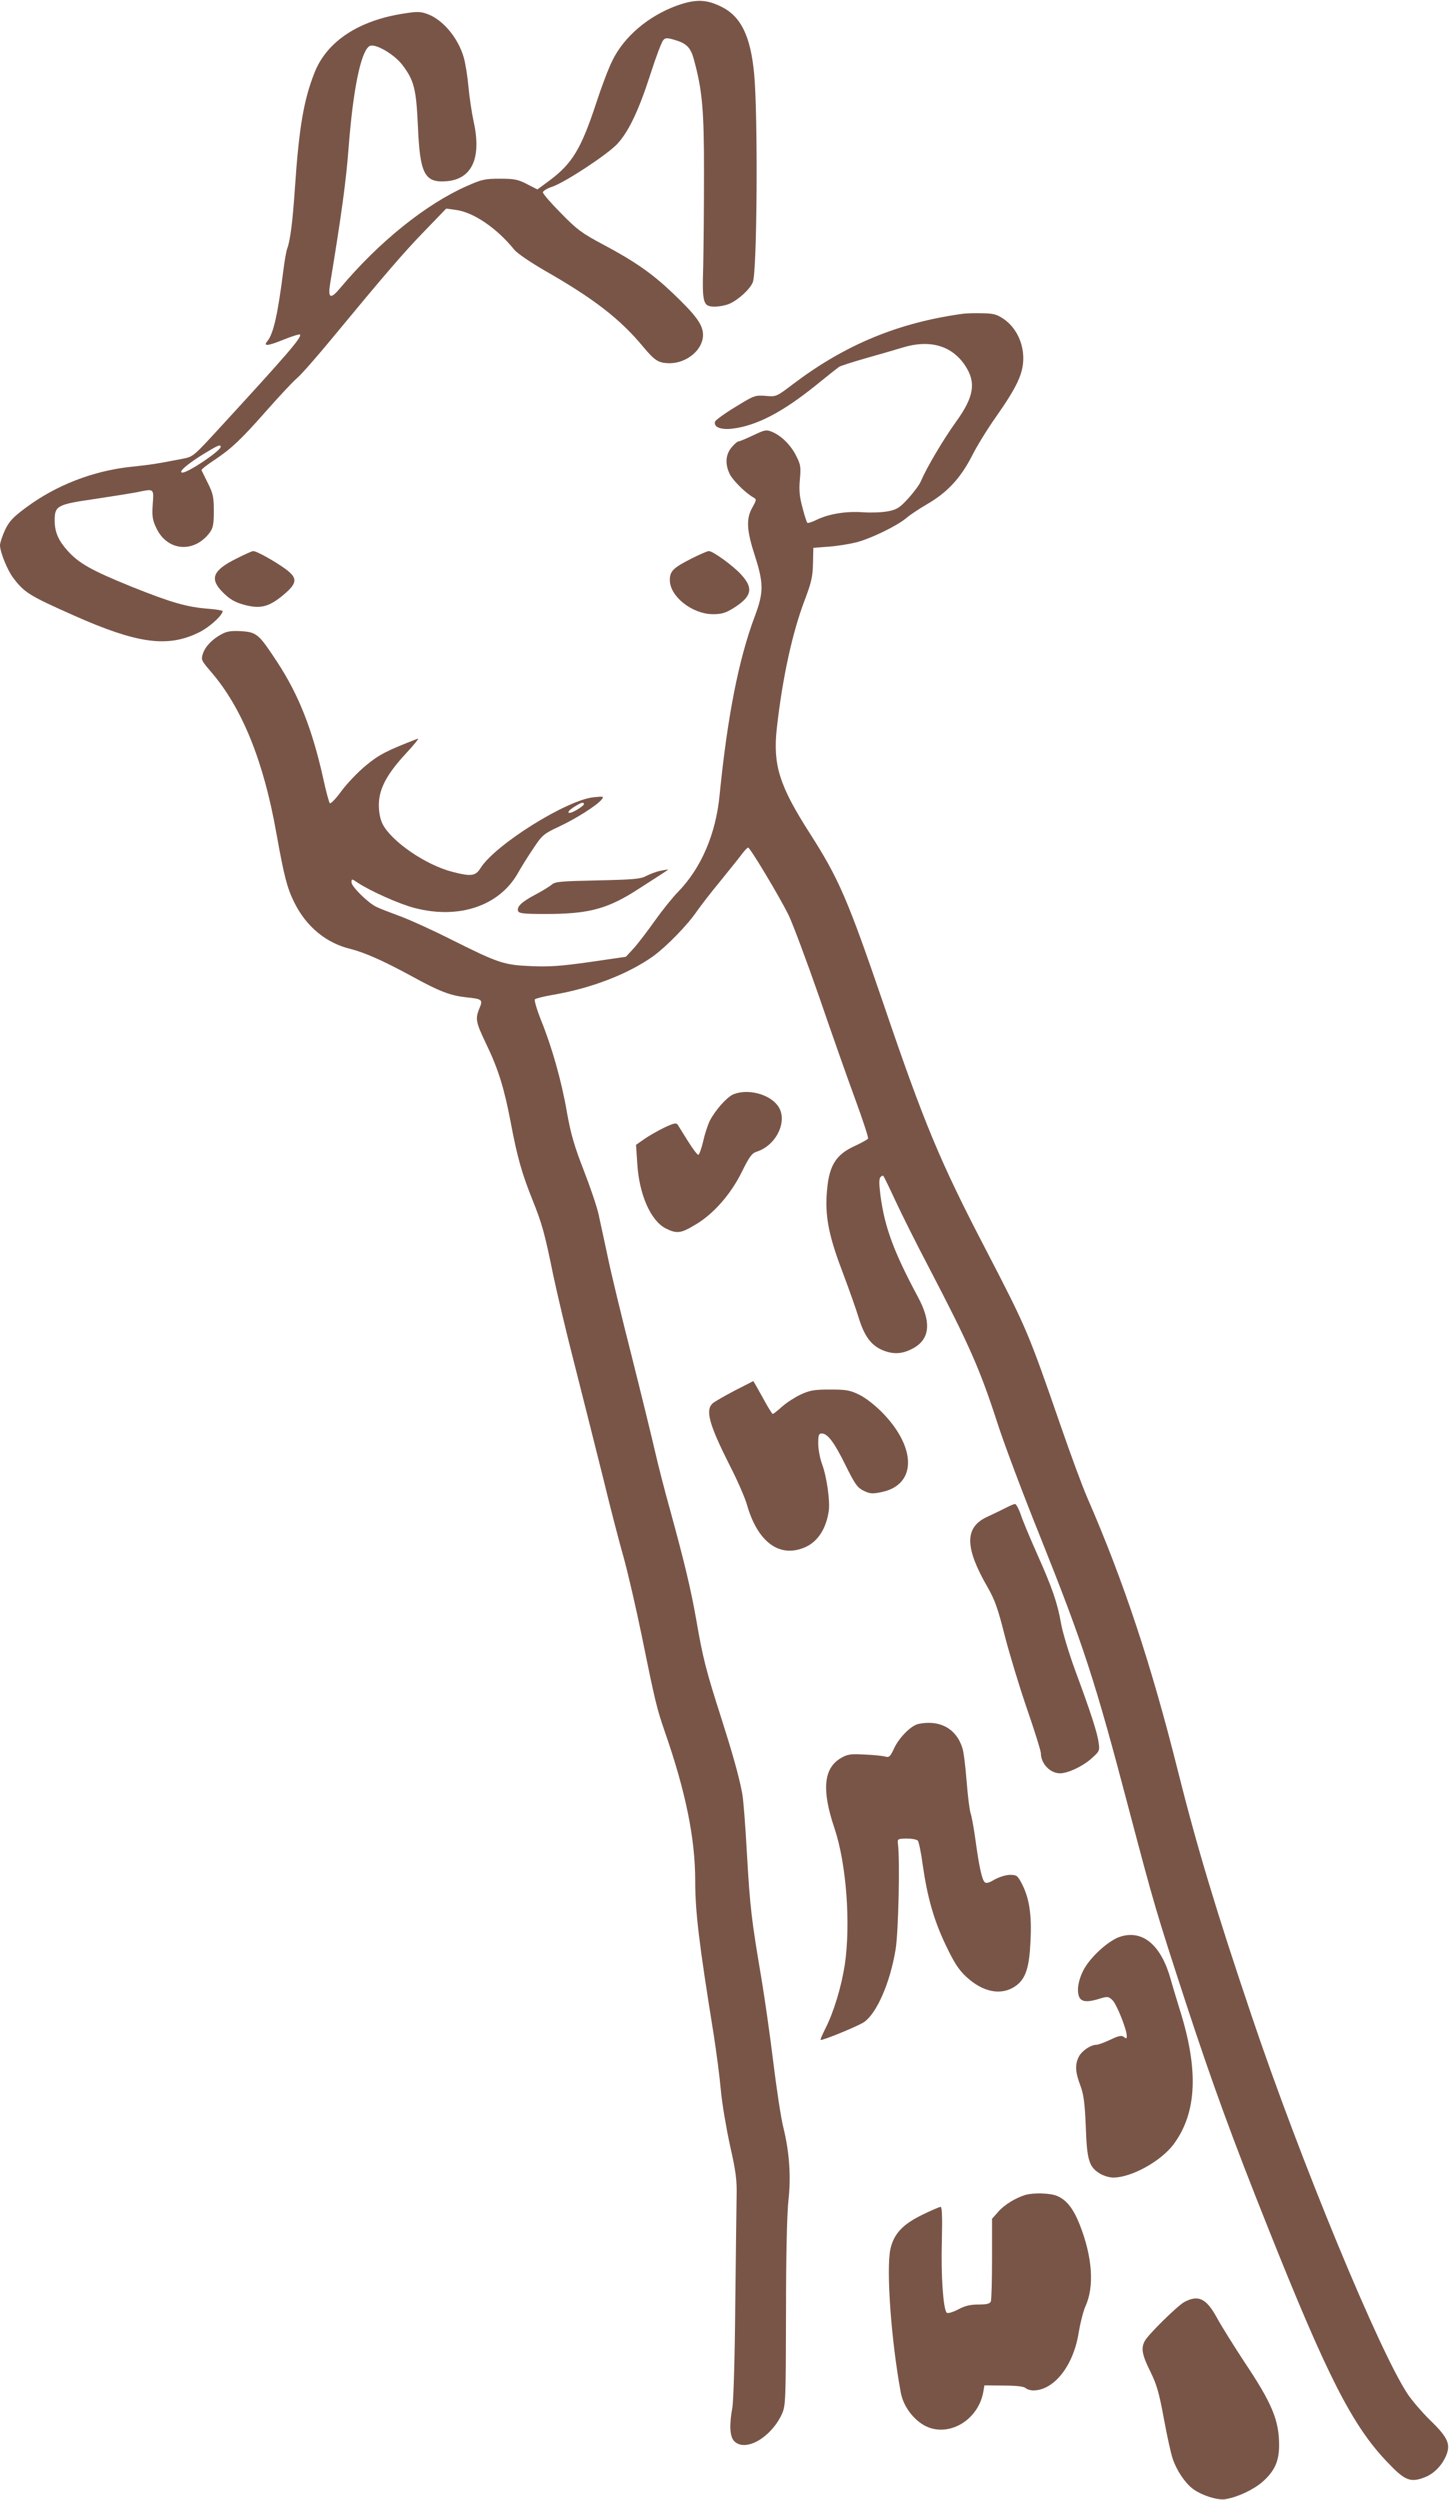
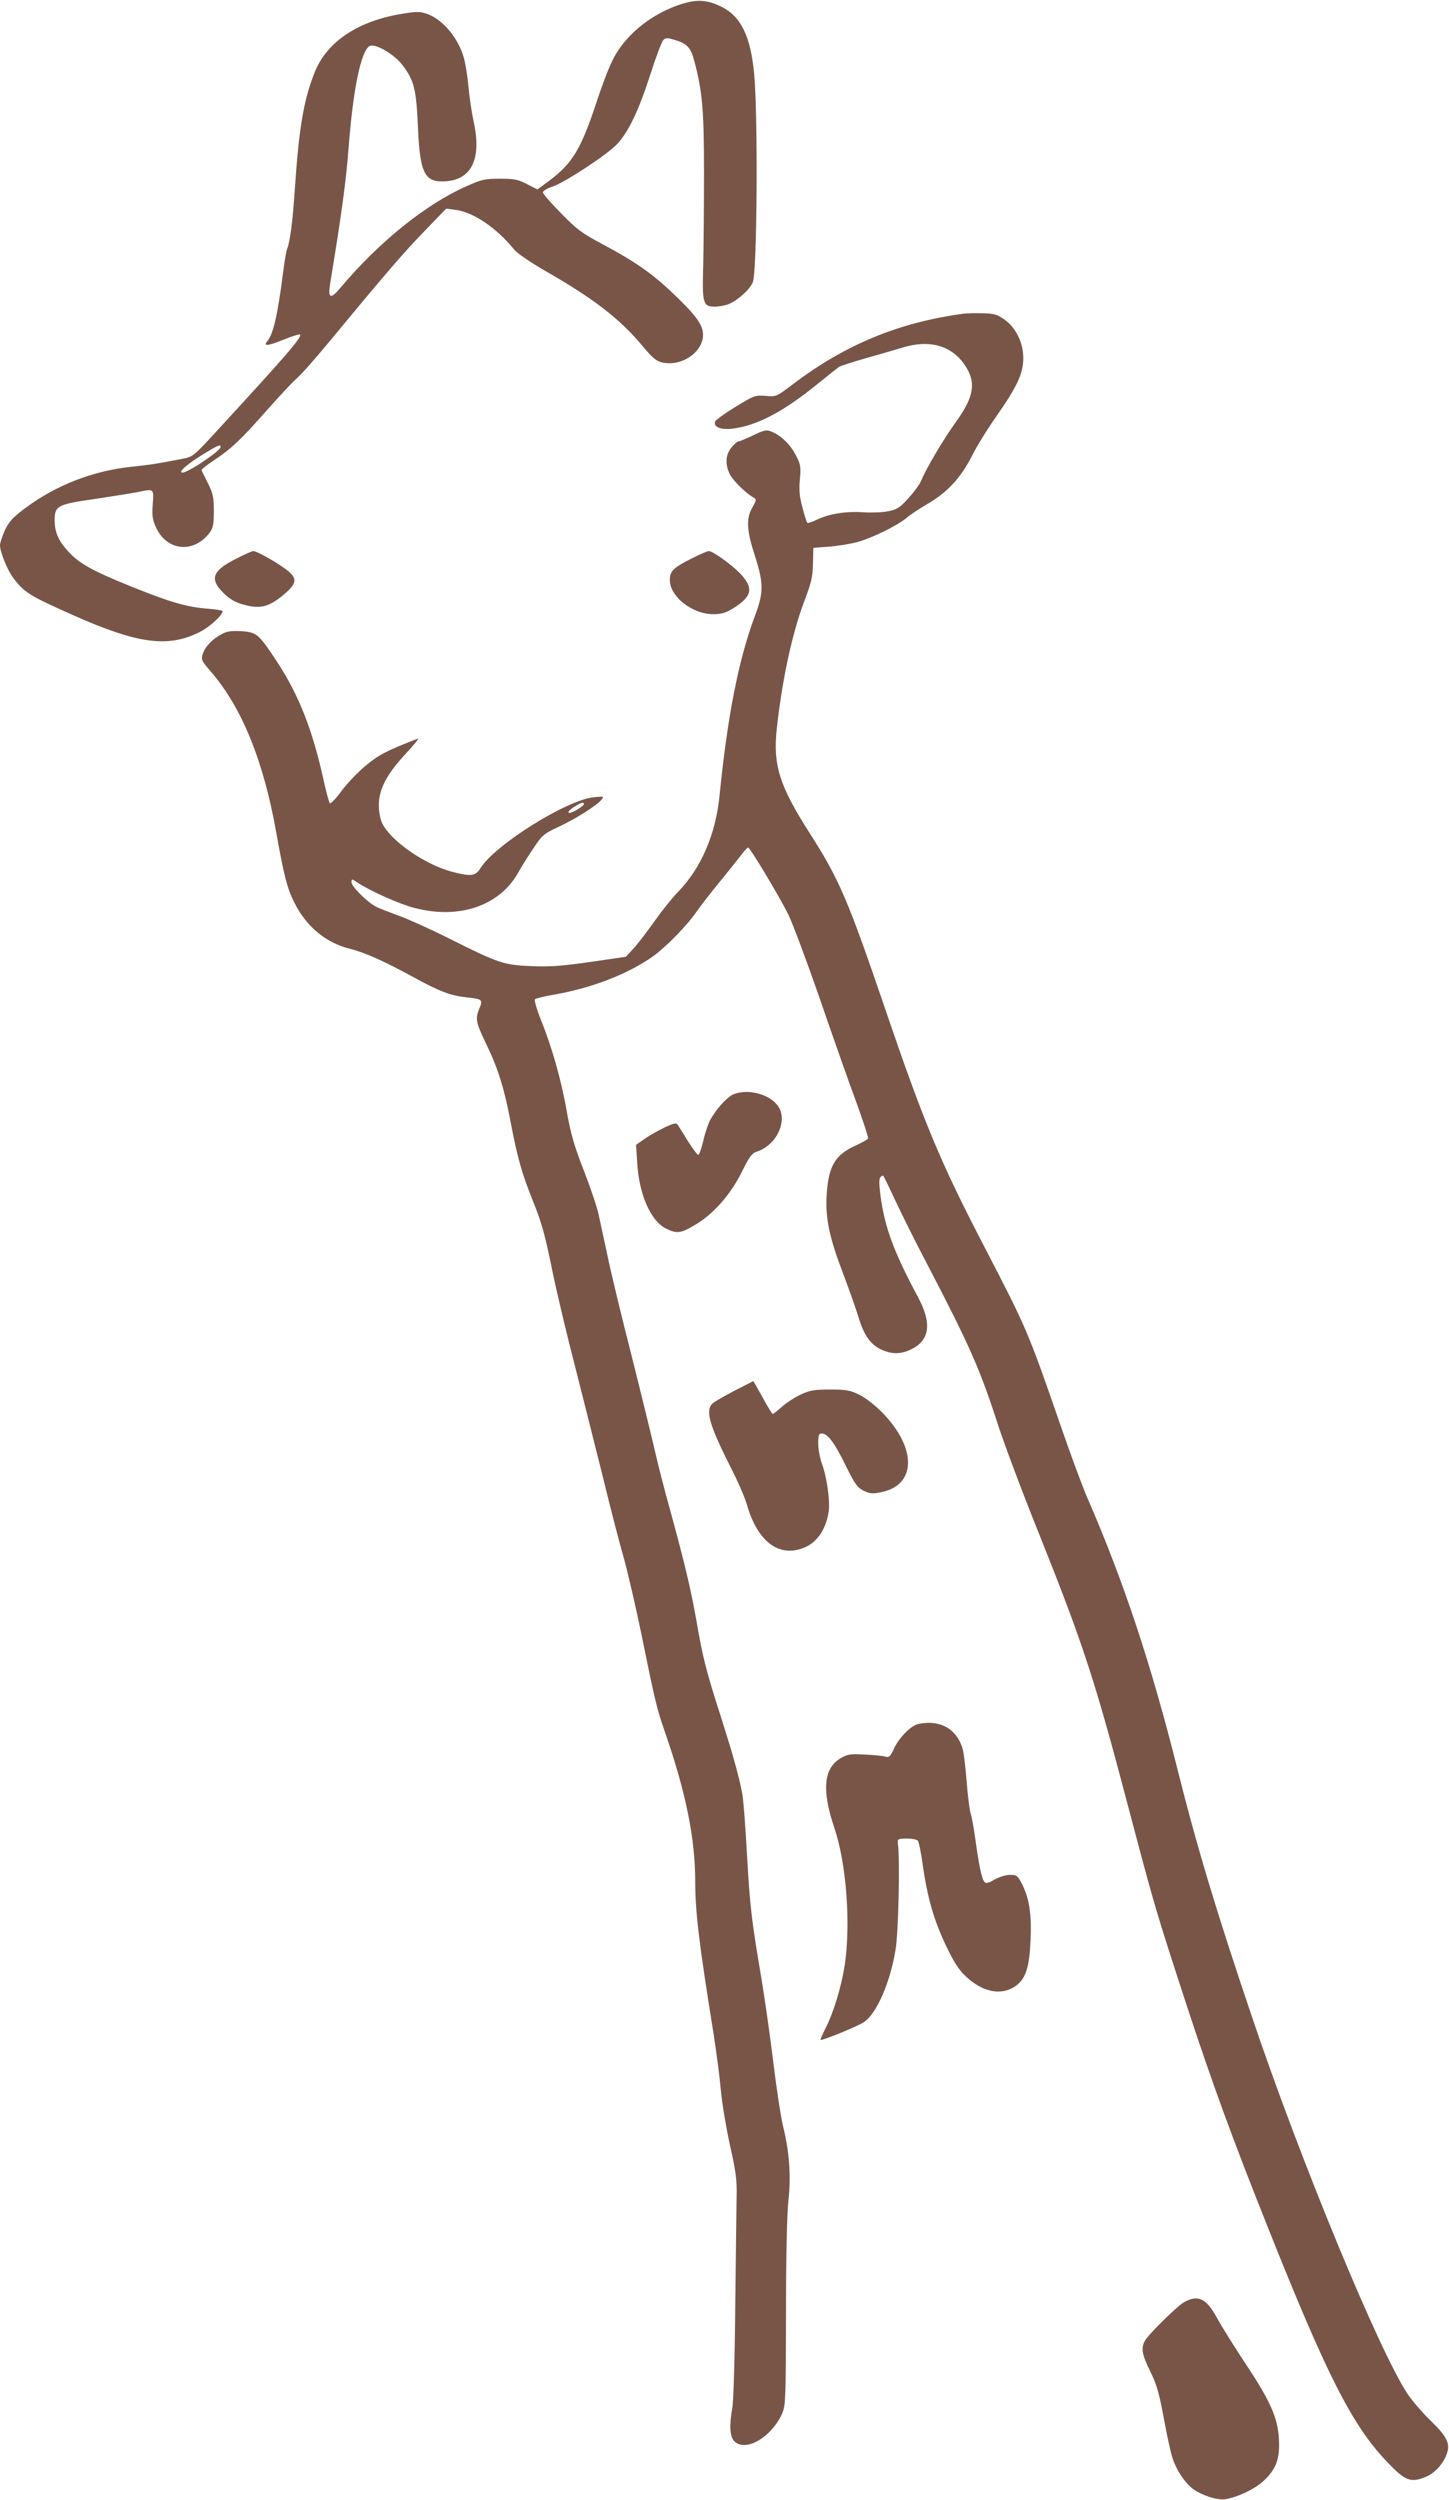
<svg xmlns="http://www.w3.org/2000/svg" version="1.0" width="742pt" height="1280pt" viewBox="0 0 742 1280" preserveAspectRatio="xMidYMid meet">
  <g transform="translate(0,1280) scale(0.1,-0.1)" fill="#795548" stroke="none">
    <path d="M3468 12772 c-149 -54 -274 -161 -333 -284 -20 -40 -56 -136 -81 -213 -78 -237 -123 -312 -241 -400 l-61 -45 -53 27 c-46 24 -65 28 -139 28 -76 0 -94 -4 -168 -37 -211 -93 -451 -286 -650 -523 -50 -60 -64 -53 -51 25 58 353 81 521 94 692 23 301 63 495 107 522 27 16 125 -40 168 -96 61 -80 71 -123 80 -313 10 -246 34 -292 147 -283 131 11 180 120 138 308 -9 41 -21 120 -26 175 -5 55 -16 123 -24 150 -28 99 -105 192 -183 222 -38 14 -53 15 -122 4 -233 -35 -396 -143 -459 -302 -56 -141 -80 -283 -101 -594 -11 -167 -24 -268 -39 -307 -5 -13 -14 -63 -20 -113 -29 -228 -51 -324 -82 -362 -23 -27 2 -25 81 7 44 18 83 30 86 27 12 -12 -65 -101 -404 -470 -141 -154 -143 -156 -197 -166 -127 -25 -165 -31 -263 -41 -196 -21 -384 -94 -539 -209 -66 -49 -85 -69 -107 -114 -14 -31 -26 -66 -26 -79 0 -34 38 -128 67 -166 58 -77 83 -92 310 -193 326 -145 481 -166 640 -88 53 25 123 88 123 110 0 3 -33 9 -73 12 -109 8 -192 32 -396 114 -202 82 -266 118 -324 182 -48 53 -67 97 -67 155 0 76 11 83 205 111 94 14 192 30 218 35 87 18 85 20 79 -63 -4 -60 -1 -80 18 -120 56 -120 194 -131 274 -24 17 23 21 43 21 110 0 71 -4 90 -30 142 -16 33 -31 63 -33 67 -2 4 27 27 65 52 90 60 138 106 272 258 62 70 129 142 150 160 22 18 98 105 171 193 286 346 379 454 485 563 l110 114 50 -7 c90 -12 209 -93 298 -203 15 -19 83 -65 159 -109 250 -143 383 -246 501 -388 60 -72 79 -84 135 -85 89 0 172 69 172 145 0 52 -35 100 -157 216 -103 98 -193 161 -351 245 -113 60 -137 78 -219 162 -51 51 -93 100 -93 107 0 7 21 20 48 29 63 21 277 161 331 217 58 61 111 170 172 360 28 88 58 167 66 174 11 12 20 12 60 0 61 -18 81 -40 98 -106 41 -153 50 -247 50 -569 0 -173 -2 -389 -4 -480 -6 -195 -1 -210 60 -210 22 0 54 6 73 14 45 19 107 75 121 111 22 54 27 844 7 1065 -18 195 -68 297 -169 346 -77 38 -131 39 -225 6z m-2338 -2260 c0 -20 -166 -132 -196 -132 -25 1 27 46 116 100 66 40 80 46 80 32z" />
    <path d="M4935 11194 c-333 -45 -606 -158 -873 -360 -87 -66 -87 -66 -142 -61 -53 4 -59 2 -153 -56 -55 -33 -101 -67 -105 -75 -10 -28 28 -44 88 -37 124 15 257 84 429 223 58 47 111 89 117 93 6 5 66 24 135 44 68 19 154 44 190 55 139 43 252 11 320 -90 59 -88 48 -161 -47 -292 -64 -89 -150 -235 -177 -299 -7 -19 -37 -59 -65 -90 -45 -49 -58 -58 -105 -67 -30 -6 -87 -8 -128 -5 -86 6 -174 -8 -236 -38 -24 -12 -46 -19 -49 -16 -3 3 -15 39 -25 79 -15 55 -18 90 -13 143 6 63 4 76 -19 121 -28 56 -76 103 -124 123 -29 12 -37 10 -96 -18 -36 -17 -69 -31 -75 -31 -6 0 -22 -14 -36 -31 -30 -36 -34 -84 -10 -135 15 -32 80 -97 120 -120 19 -11 19 -12 -3 -52 -33 -57 -30 -117 12 -246 46 -143 46 -190 0 -312 -83 -221 -140 -514 -180 -914 -19 -200 -94 -374 -212 -496 -27 -27 -81 -94 -120 -149 -39 -55 -88 -119 -109 -142 l-39 -42 -185 -27 c-148 -21 -208 -25 -300 -21 -140 6 -167 15 -405 134 -99 50 -220 105 -270 123 -49 18 -103 39 -119 47 -45 23 -126 104 -126 125 0 19 1 19 32 -2 65 -43 217 -111 294 -130 226 -58 431 12 526 179 17 31 53 88 80 128 45 68 53 74 132 111 87 41 191 107 216 137 14 17 12 18 -38 13 -139 -13 -508 -244 -582 -364 -25 -40 -48 -43 -144 -18 -136 35 -311 155 -357 245 -12 25 -19 59 -19 97 0 81 40 157 137 262 43 46 71 81 63 78 -159 -61 -201 -83 -268 -139 -41 -34 -96 -92 -124 -130 -28 -39 -55 -66 -59 -62 -4 4 -20 62 -34 128 -56 251 -125 426 -234 593 -95 145 -106 155 -185 160 -46 3 -72 0 -97 -13 -49 -25 -87 -63 -100 -102 -10 -31 -8 -35 39 -90 161 -185 272 -460 337 -828 40 -223 55 -282 93 -358 61 -122 162 -206 287 -236 72 -18 171 -62 314 -140 142 -78 197 -99 281 -108 79 -8 84 -12 65 -56 -22 -54 -19 -70 34 -181 62 -128 93 -228 126 -402 34 -180 57 -261 111 -396 51 -127 63 -172 108 -392 19 -89 67 -294 109 -456 41 -162 107 -423 146 -580 38 -157 86 -341 106 -410 19 -69 60 -244 90 -390 70 -345 79 -380 119 -496 107 -307 156 -547 156 -764 0 -159 19 -319 95 -790 13 -85 30 -211 36 -280 6 -69 28 -197 47 -285 30 -132 36 -177 34 -260 -1 -55 -4 -309 -7 -565 -2 -255 -9 -489 -15 -519 -16 -89 -13 -148 10 -171 57 -57 188 18 244 139 19 44 20 63 21 521 0 296 5 514 13 579 13 119 4 244 -27 369 -11 43 -34 192 -51 332 -17 140 -45 334 -61 430 -51 302 -58 360 -74 636 -8 148 -19 290 -25 315 -18 93 -51 208 -109 390 -74 230 -93 304 -125 492 -28 158 -58 286 -135 567 -27 96 -61 229 -76 295 -15 66 -69 287 -120 490 -52 204 -108 435 -124 515 -17 80 -38 175 -46 213 -8 37 -42 138 -76 225 -48 123 -66 186 -85 292 -27 160 -77 337 -133 475 -22 55 -36 104 -32 108 5 5 47 15 92 23 195 33 385 106 514 198 69 50 177 161 225 232 19 27 72 96 120 154 47 58 97 120 110 138 13 17 27 32 31 32 10 0 157 -245 207 -345 21 -44 92 -233 157 -420 64 -187 148 -425 186 -528 38 -104 67 -192 64 -197 -3 -5 -32 -21 -64 -36 -105 -47 -139 -105 -148 -255 -7 -115 14 -217 84 -399 30 -80 66 -181 79 -224 29 -95 62 -141 118 -167 54 -24 100 -24 152 2 96 46 107 134 34 269 -122 228 -169 353 -191 516 -8 62 -8 89 0 97 6 6 12 9 14 6 3 -2 31 -60 63 -129 32 -69 107 -219 168 -335 210 -403 264 -524 357 -812 33 -101 128 -355 213 -565 226 -566 283 -741 457 -1403 130 -492 137 -517 293 -995 135 -412 240 -698 418 -1144 304 -763 433 -1017 614 -1205 88 -93 117 -104 189 -76 51 19 96 68 115 124 17 51 -2 87 -89 171 -37 36 -87 94 -111 129 -144 213 -552 1200 -801 1940 -181 536 -280 865 -379 1260 -135 539 -276 964 -460 1387 -27 61 -89 230 -139 375 -165 477 -174 498 -382 899 -235 451 -317 648 -525 1260 -184 538 -228 640 -379 876 -154 241 -188 347 -167 536 29 259 80 491 143 656 34 90 41 120 42 187 l2 80 80 6 c44 3 109 14 144 23 77 21 207 85 253 124 18 16 67 48 108 72 101 59 168 131 226 243 25 51 82 143 126 205 107 153 138 220 138 298 0 80 -38 157 -98 199 -36 25 -53 30 -110 31 -37 1 -80 0 -97 -2z m-1945 -2512 c0 -5 -18 -18 -40 -31 -48 -27 -54 -9 -7 19 35 22 47 25 47 12z" />
    <path d="M1211 9940 c-123 -61 -140 -104 -68 -175 31 -31 58 -48 101 -60 84 -24 128 -15 199 42 75 61 82 87 35 127 -41 35 -165 107 -182 104 -6 0 -44 -17 -85 -38z" />
    <path d="M3543 9941 c-95 -48 -113 -65 -113 -111 0 -84 114 -174 220 -175 44 0 65 6 104 30 95 59 106 101 44 170 -38 44 -150 126 -169 123 -8 0 -46 -17 -86 -37z" />
-     <path d="M3380 8341 c-19 -4 -51 -16 -70 -26 -30 -16 -65 -19 -250 -23 -187 -4 -218 -6 -235 -22 -11 -9 -48 -32 -82 -50 -71 -37 -98 -63 -90 -85 5 -12 29 -15 140 -15 225 0 321 26 484 133 61 39 120 77 130 84 20 13 21 13 -27 4z" />
    <path d="M3754 7196 c-33 -15 -91 -80 -120 -136 -9 -19 -25 -66 -33 -103 -9 -38 -20 -69 -25 -70 -5 -1 -28 30 -52 68 -24 39 -48 77 -53 85 -8 12 -19 10 -72 -15 -34 -17 -80 -43 -102 -59 l-40 -28 6 -92 c9 -160 68 -296 146 -336 56 -28 77 -26 150 18 93 54 182 155 239 270 39 79 52 97 77 105 103 33 162 162 108 235 -44 61 -156 89 -229 58z" />
    <path d="M3761 5679 c-51 -27 -102 -56 -112 -65 -38 -35 -18 -108 89 -320 39 -76 78 -166 87 -199 55 -193 169 -276 301 -216 63 29 105 95 118 185 7 52 -11 178 -35 241 -10 27 -19 74 -19 103 0 44 3 52 18 52 30 0 64 -45 122 -163 48 -97 60 -114 92 -130 33 -16 45 -17 93 -7 177 37 180 223 7 403 -40 41 -87 78 -121 95 -49 24 -68 27 -151 27 -82 0 -103 -4 -151 -26 -31 -15 -74 -43 -96 -63 -22 -20 -43 -36 -46 -36 -3 0 -27 38 -52 85 -26 47 -47 84 -48 83 -1 0 -44 -23 -96 -49z" />
-     <path d="M5150 5079 c-19 -10 -61 -30 -93 -45 -118 -53 -118 -156 -1 -359 38 -66 54 -111 89 -250 24 -93 75 -262 114 -375 39 -113 71 -215 71 -227 0 -53 47 -103 98 -103 40 0 113 34 158 73 44 39 46 42 40 83 -6 50 -43 163 -121 373 -31 85 -63 191 -71 235 -19 109 -45 184 -124 361 -37 83 -75 174 -84 203 -10 28 -23 52 -29 51 -7 -1 -28 -10 -47 -20z" />
    <path d="M4704 3973 c-37 -7 -98 -68 -124 -122 -20 -44 -27 -51 -45 -46 -11 4 -58 9 -105 11 -75 4 -89 2 -124 -18 -89 -52 -99 -164 -33 -359 61 -181 84 -488 53 -699 -17 -111 -56 -241 -98 -324 -16 -32 -28 -59 -26 -61 6 -6 196 72 224 92 65 47 132 201 160 370 15 89 23 464 12 543 -3 24 0 25 45 26 26 0 52 -5 57 -11 5 -6 17 -62 25 -124 24 -167 57 -283 118 -411 42 -88 66 -126 104 -161 86 -81 182 -99 254 -48 51 36 70 94 76 229 7 135 -6 219 -43 292 -23 44 -27 48 -62 48 -21 0 -55 -11 -79 -24 -32 -19 -44 -21 -52 -12 -14 16 -29 90 -46 216 -8 58 -19 118 -24 133 -6 15 -15 90 -21 165 -6 75 -15 153 -22 172 -31 99 -115 145 -224 123z" />
-     <path d="M5738 2884 c-61 -19 -158 -107 -192 -176 -16 -32 -26 -69 -26 -95 0 -59 26 -72 101 -50 52 16 54 15 75 -4 22 -20 74 -151 74 -184 0 -14 -3 -15 -15 -5 -11 9 -25 7 -69 -14 -30 -14 -62 -26 -71 -26 -29 0 -74 -30 -90 -60 -21 -40 -19 -80 7 -148 17 -46 23 -87 28 -212 6 -173 17 -206 73 -240 18 -11 48 -20 68 -20 93 0 245 84 310 172 118 161 128 379 30 689 -16 52 -37 121 -46 154 -49 175 -142 254 -257 219z" />
-     <path d="M5250 1561 c-51 -16 -108 -51 -138 -86 l-32 -36 0 -204 c0 -112 -3 -210 -6 -219 -5 -12 -20 -16 -64 -16 -42 0 -70 -7 -105 -26 -27 -14 -52 -21 -57 -16 -18 18 -30 192 -25 365 3 120 1 177 -6 177 -6 0 -48 -18 -93 -40 -103 -50 -148 -99 -165 -179 -21 -104 4 -461 53 -728 11 -65 53 -127 108 -164 118 -79 286 7 315 162 l6 35 99 -1 c65 0 104 -5 112 -13 6 -6 24 -12 39 -12 107 0 207 128 233 298 8 48 23 107 34 132 47 102 36 254 -29 419 -33 83 -67 126 -116 147 -34 15 -122 17 -163 5z" />
    <path d="M6065 1013 c-34 -18 -186 -167 -203 -200 -20 -37 -14 -71 29 -157 33 -67 45 -111 69 -241 16 -87 36 -179 45 -204 20 -61 64 -126 105 -156 45 -33 125 -58 164 -52 63 10 145 49 191 89 62 55 85 105 85 188 0 127 -36 214 -178 426 -55 84 -119 186 -142 229 -53 96 -94 116 -165 78z" />
  </g>
</svg>